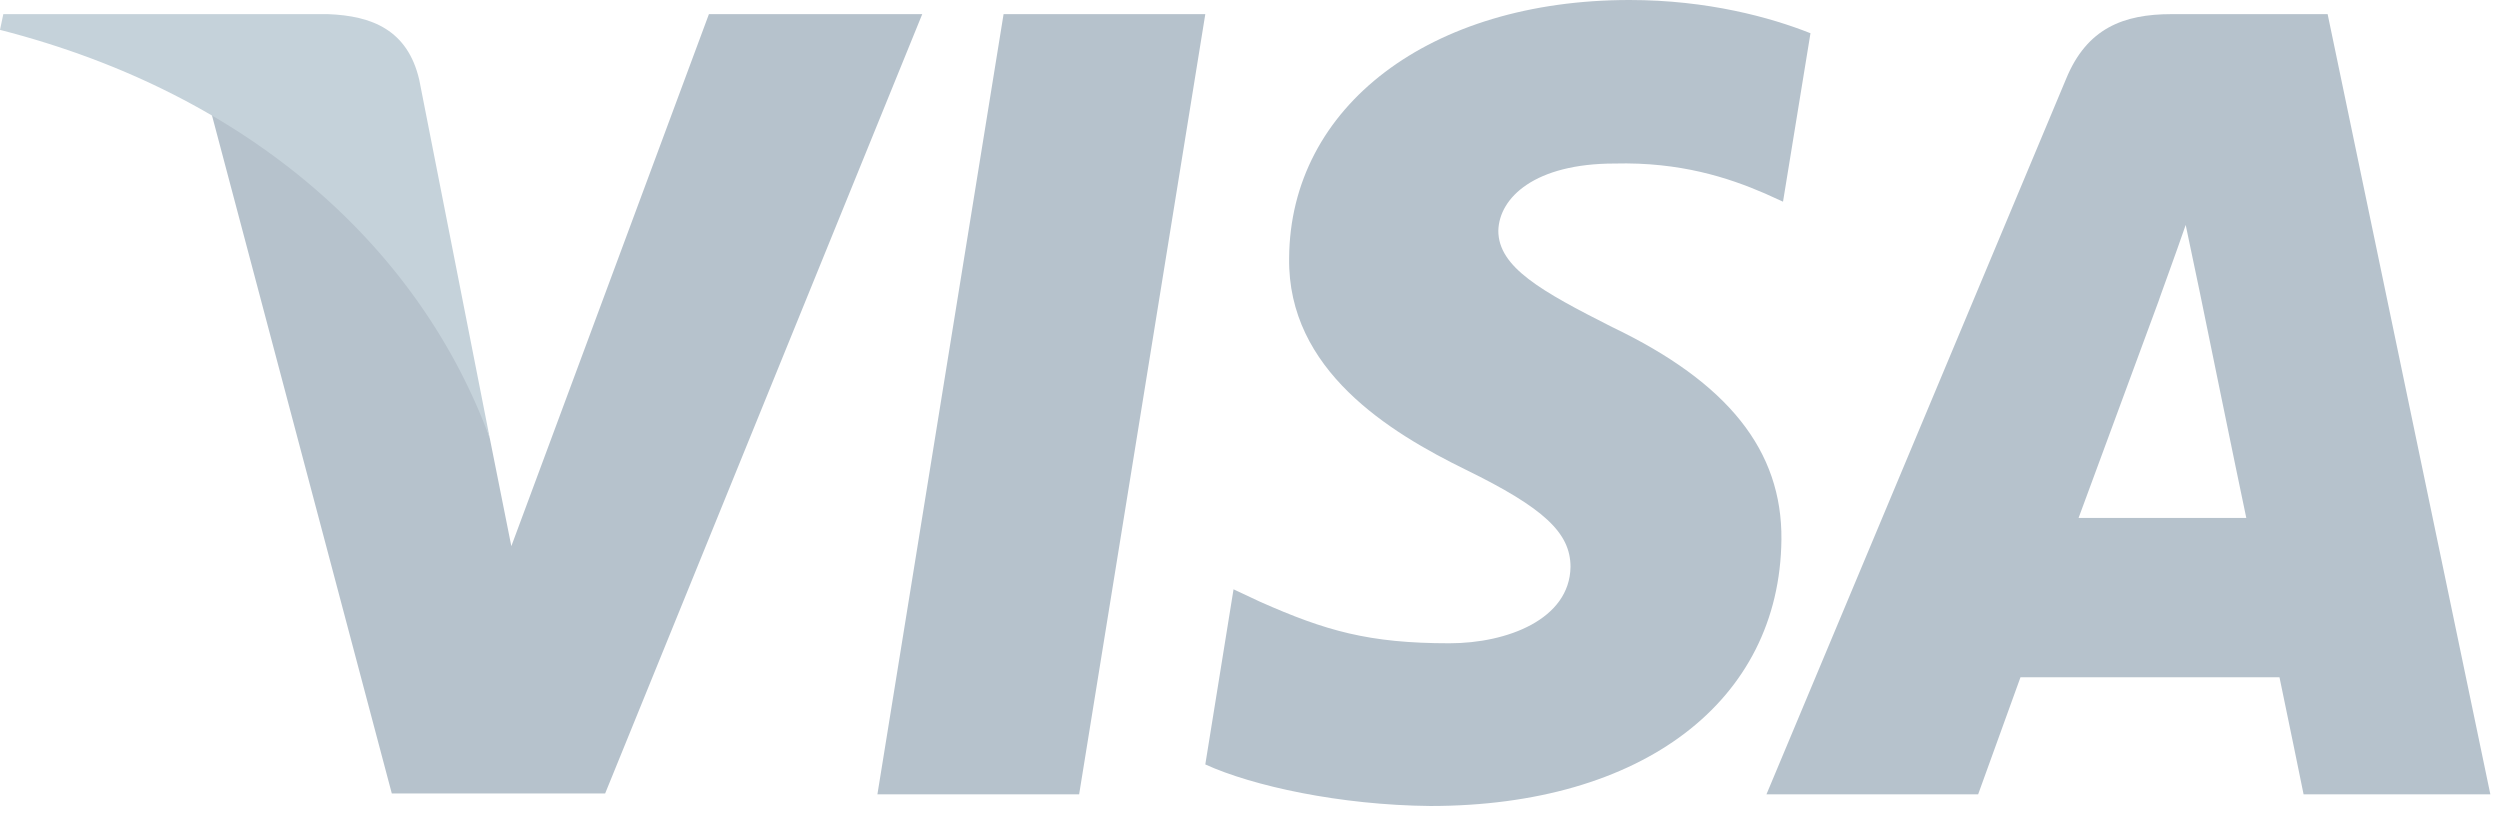
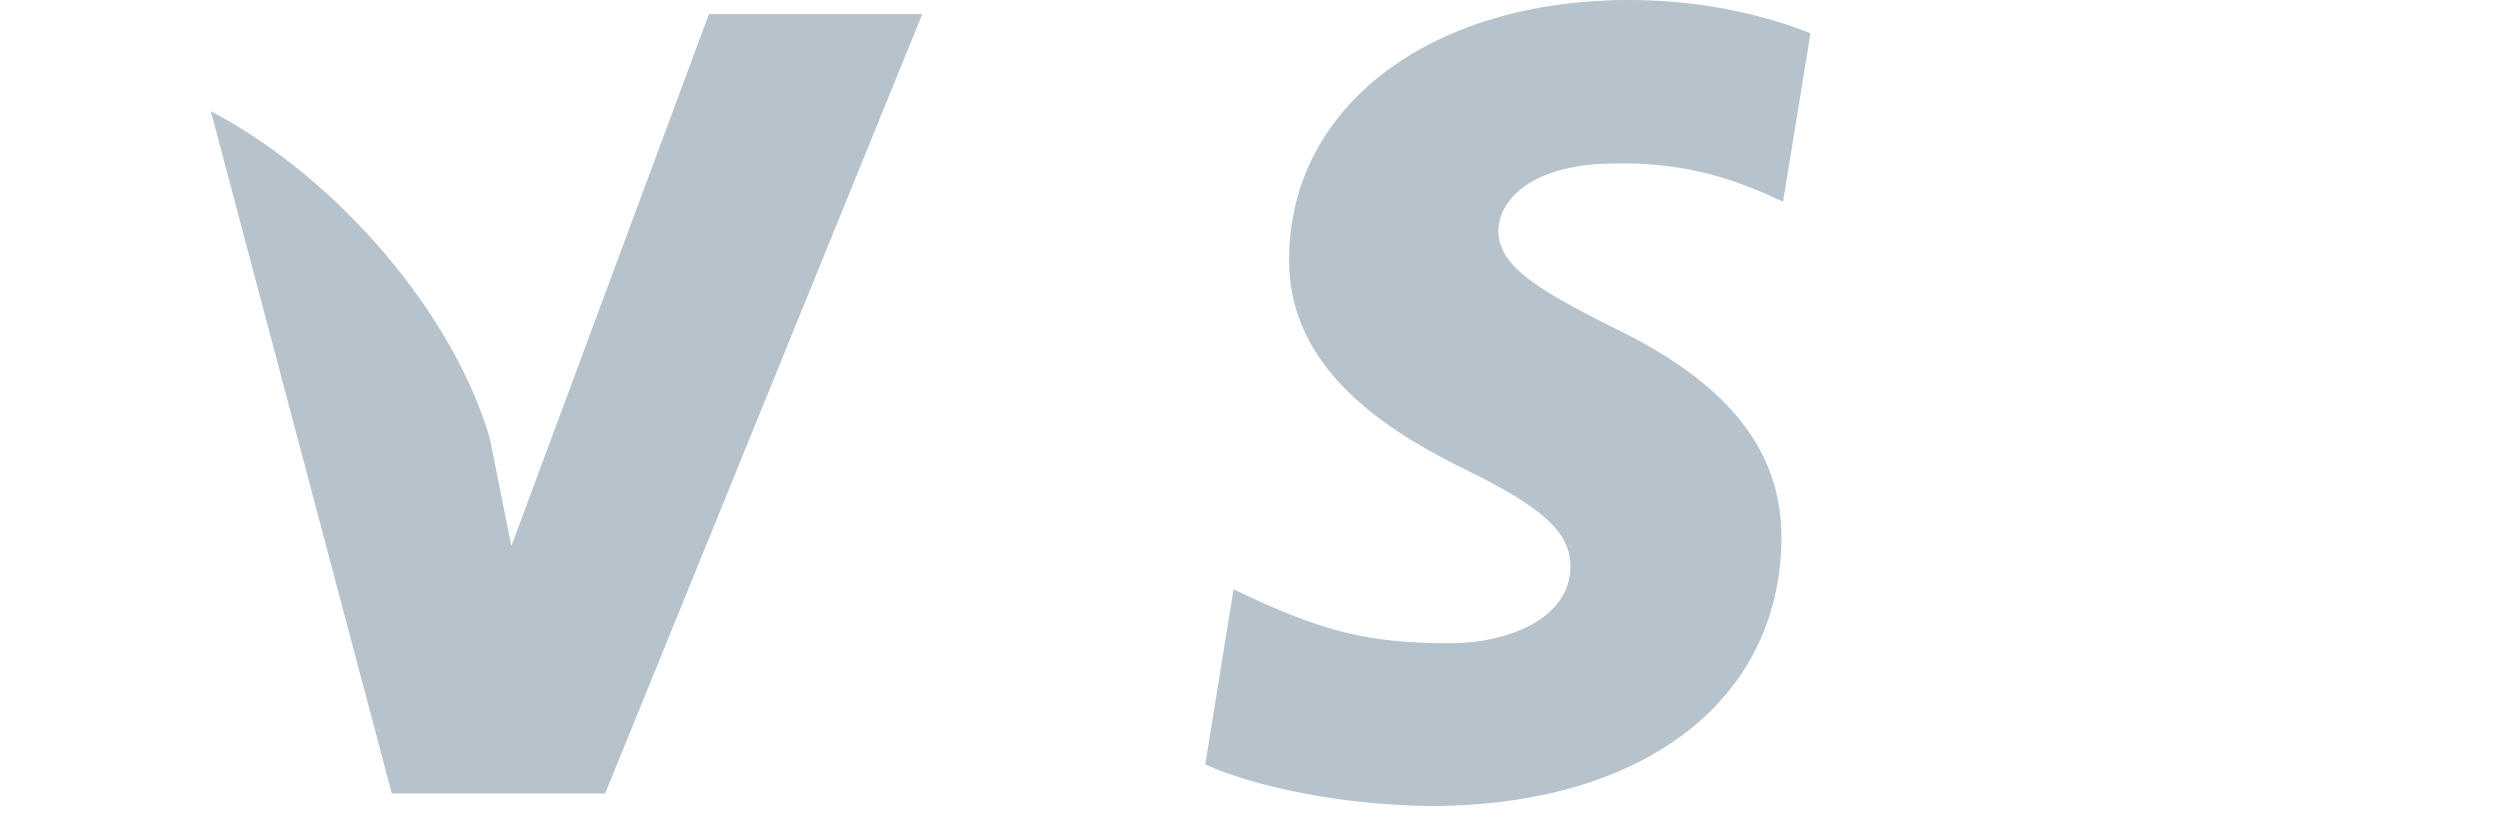
<svg xmlns="http://www.w3.org/2000/svg" width="58" height="19" viewBox="0 0 58 19" fill="none">
-   <path d="M25.036 18.428H20.356L23.283 0.328H27.963L25.036 18.428Z" fill="#B6C2CC" />
  <path d="M42.003 0.771C41.08 0.404 39.615 0 37.805 0C33.183 0 29.928 2.465 29.908 5.988C29.87 8.588 32.239 10.032 34.01 10.899C35.821 11.785 36.436 12.363 36.436 13.152C36.418 14.365 34.973 14.924 33.626 14.924C31.757 14.924 30.756 14.636 29.234 13.961L28.618 13.672L27.963 17.735C29.061 18.235 31.083 18.679 33.183 18.699C38.094 18.699 41.291 16.272 41.329 12.517C41.348 10.457 40.097 8.878 37.4 7.587C35.763 6.759 34.761 6.201 34.761 5.353C34.78 4.583 35.609 3.794 37.457 3.794C38.978 3.755 40.096 4.121 40.943 4.487L41.366 4.679L42.003 0.771Z" fill="#B6C2CC" />
-   <path d="M48.223 12.016C48.609 10.976 50.092 6.951 50.092 6.951C50.072 6.99 50.477 5.892 50.708 5.219L51.035 6.778C51.035 6.778 51.921 11.111 52.114 12.016C51.382 12.016 49.148 12.016 48.223 12.016ZM54.001 0.328H50.38C49.264 0.328 48.416 0.655 47.934 1.829L40.982 18.428H45.893C45.893 18.428 46.702 16.194 46.875 15.713C47.414 15.713 52.191 15.713 52.884 15.713C53.019 16.348 53.443 18.428 53.443 18.428H57.776L54.001 0.328Z" fill="#B6C2CC" />
  <path d="M16.447 0.328L11.863 12.671L11.363 10.167C10.515 7.279 7.857 4.141 4.892 2.58L9.09 18.409H14.039L21.396 0.328H16.447Z" fill="#B6C2CC" />
-   <path d="M7.607 0.328H0.077L0 0.693C5.874 2.195 9.764 5.816 11.363 10.168L9.726 1.849C9.456 0.693 8.628 0.366 7.607 0.328Z" fill="#C5D2DA" />
</svg>